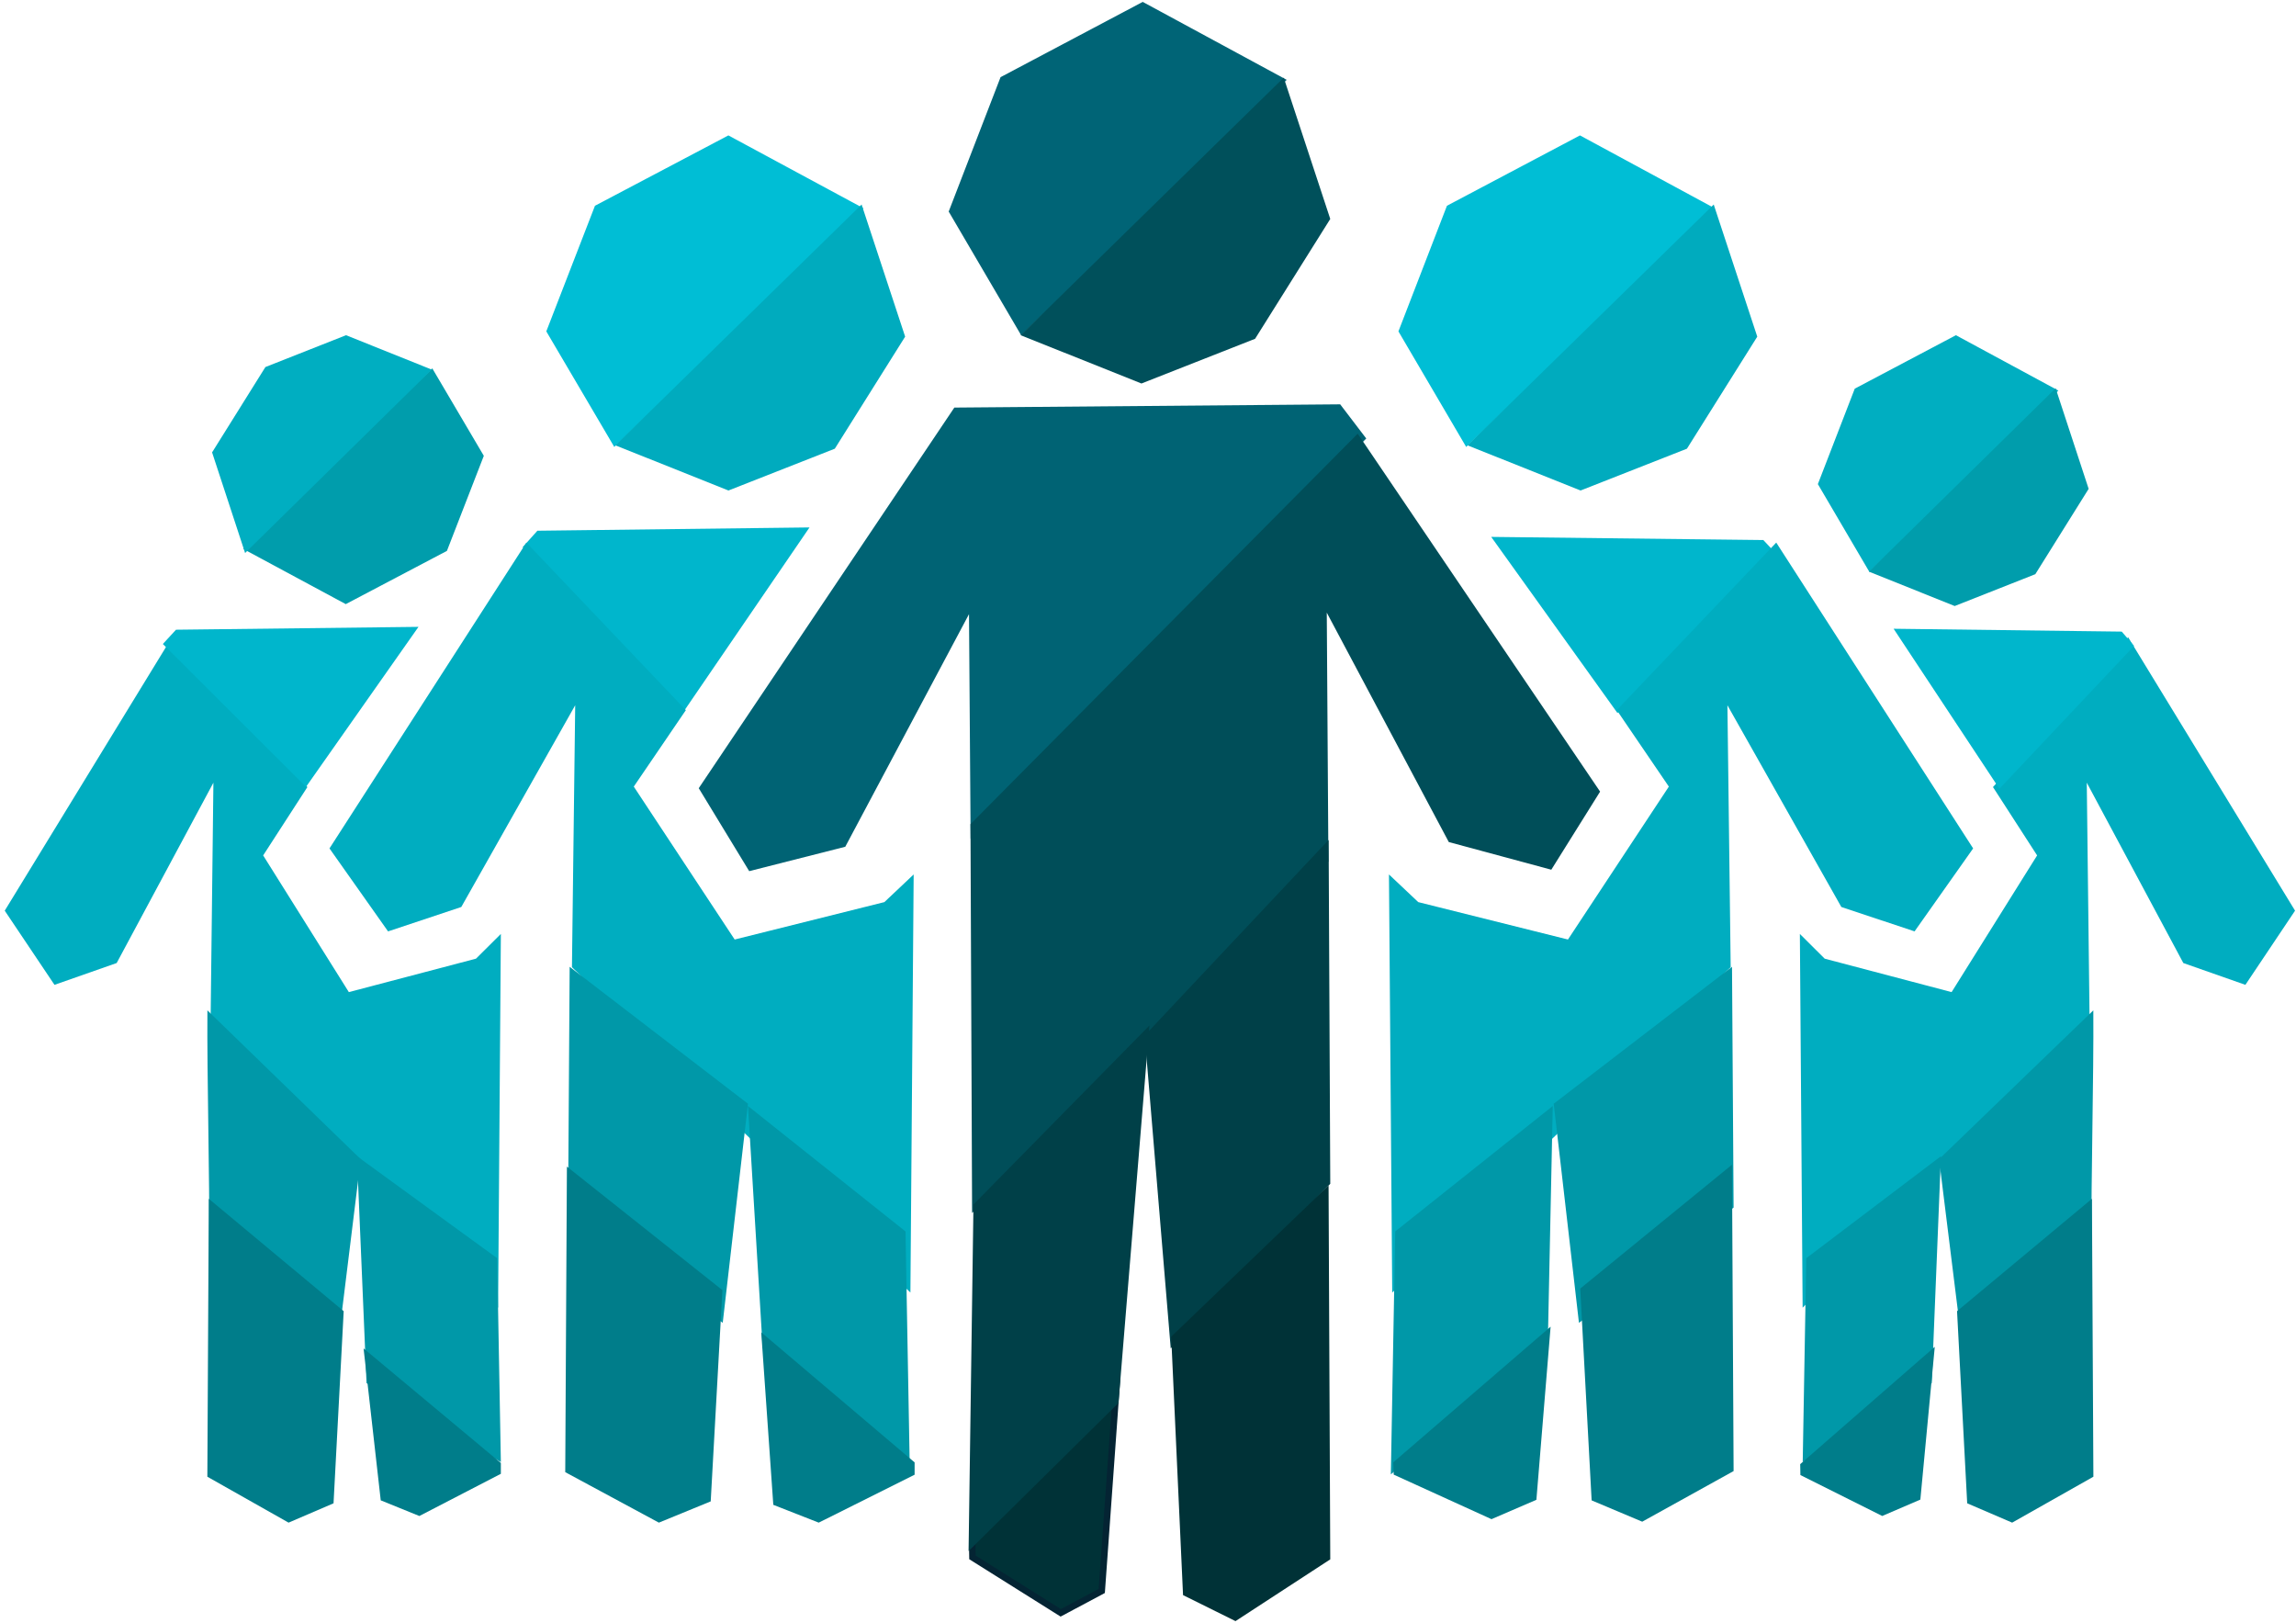
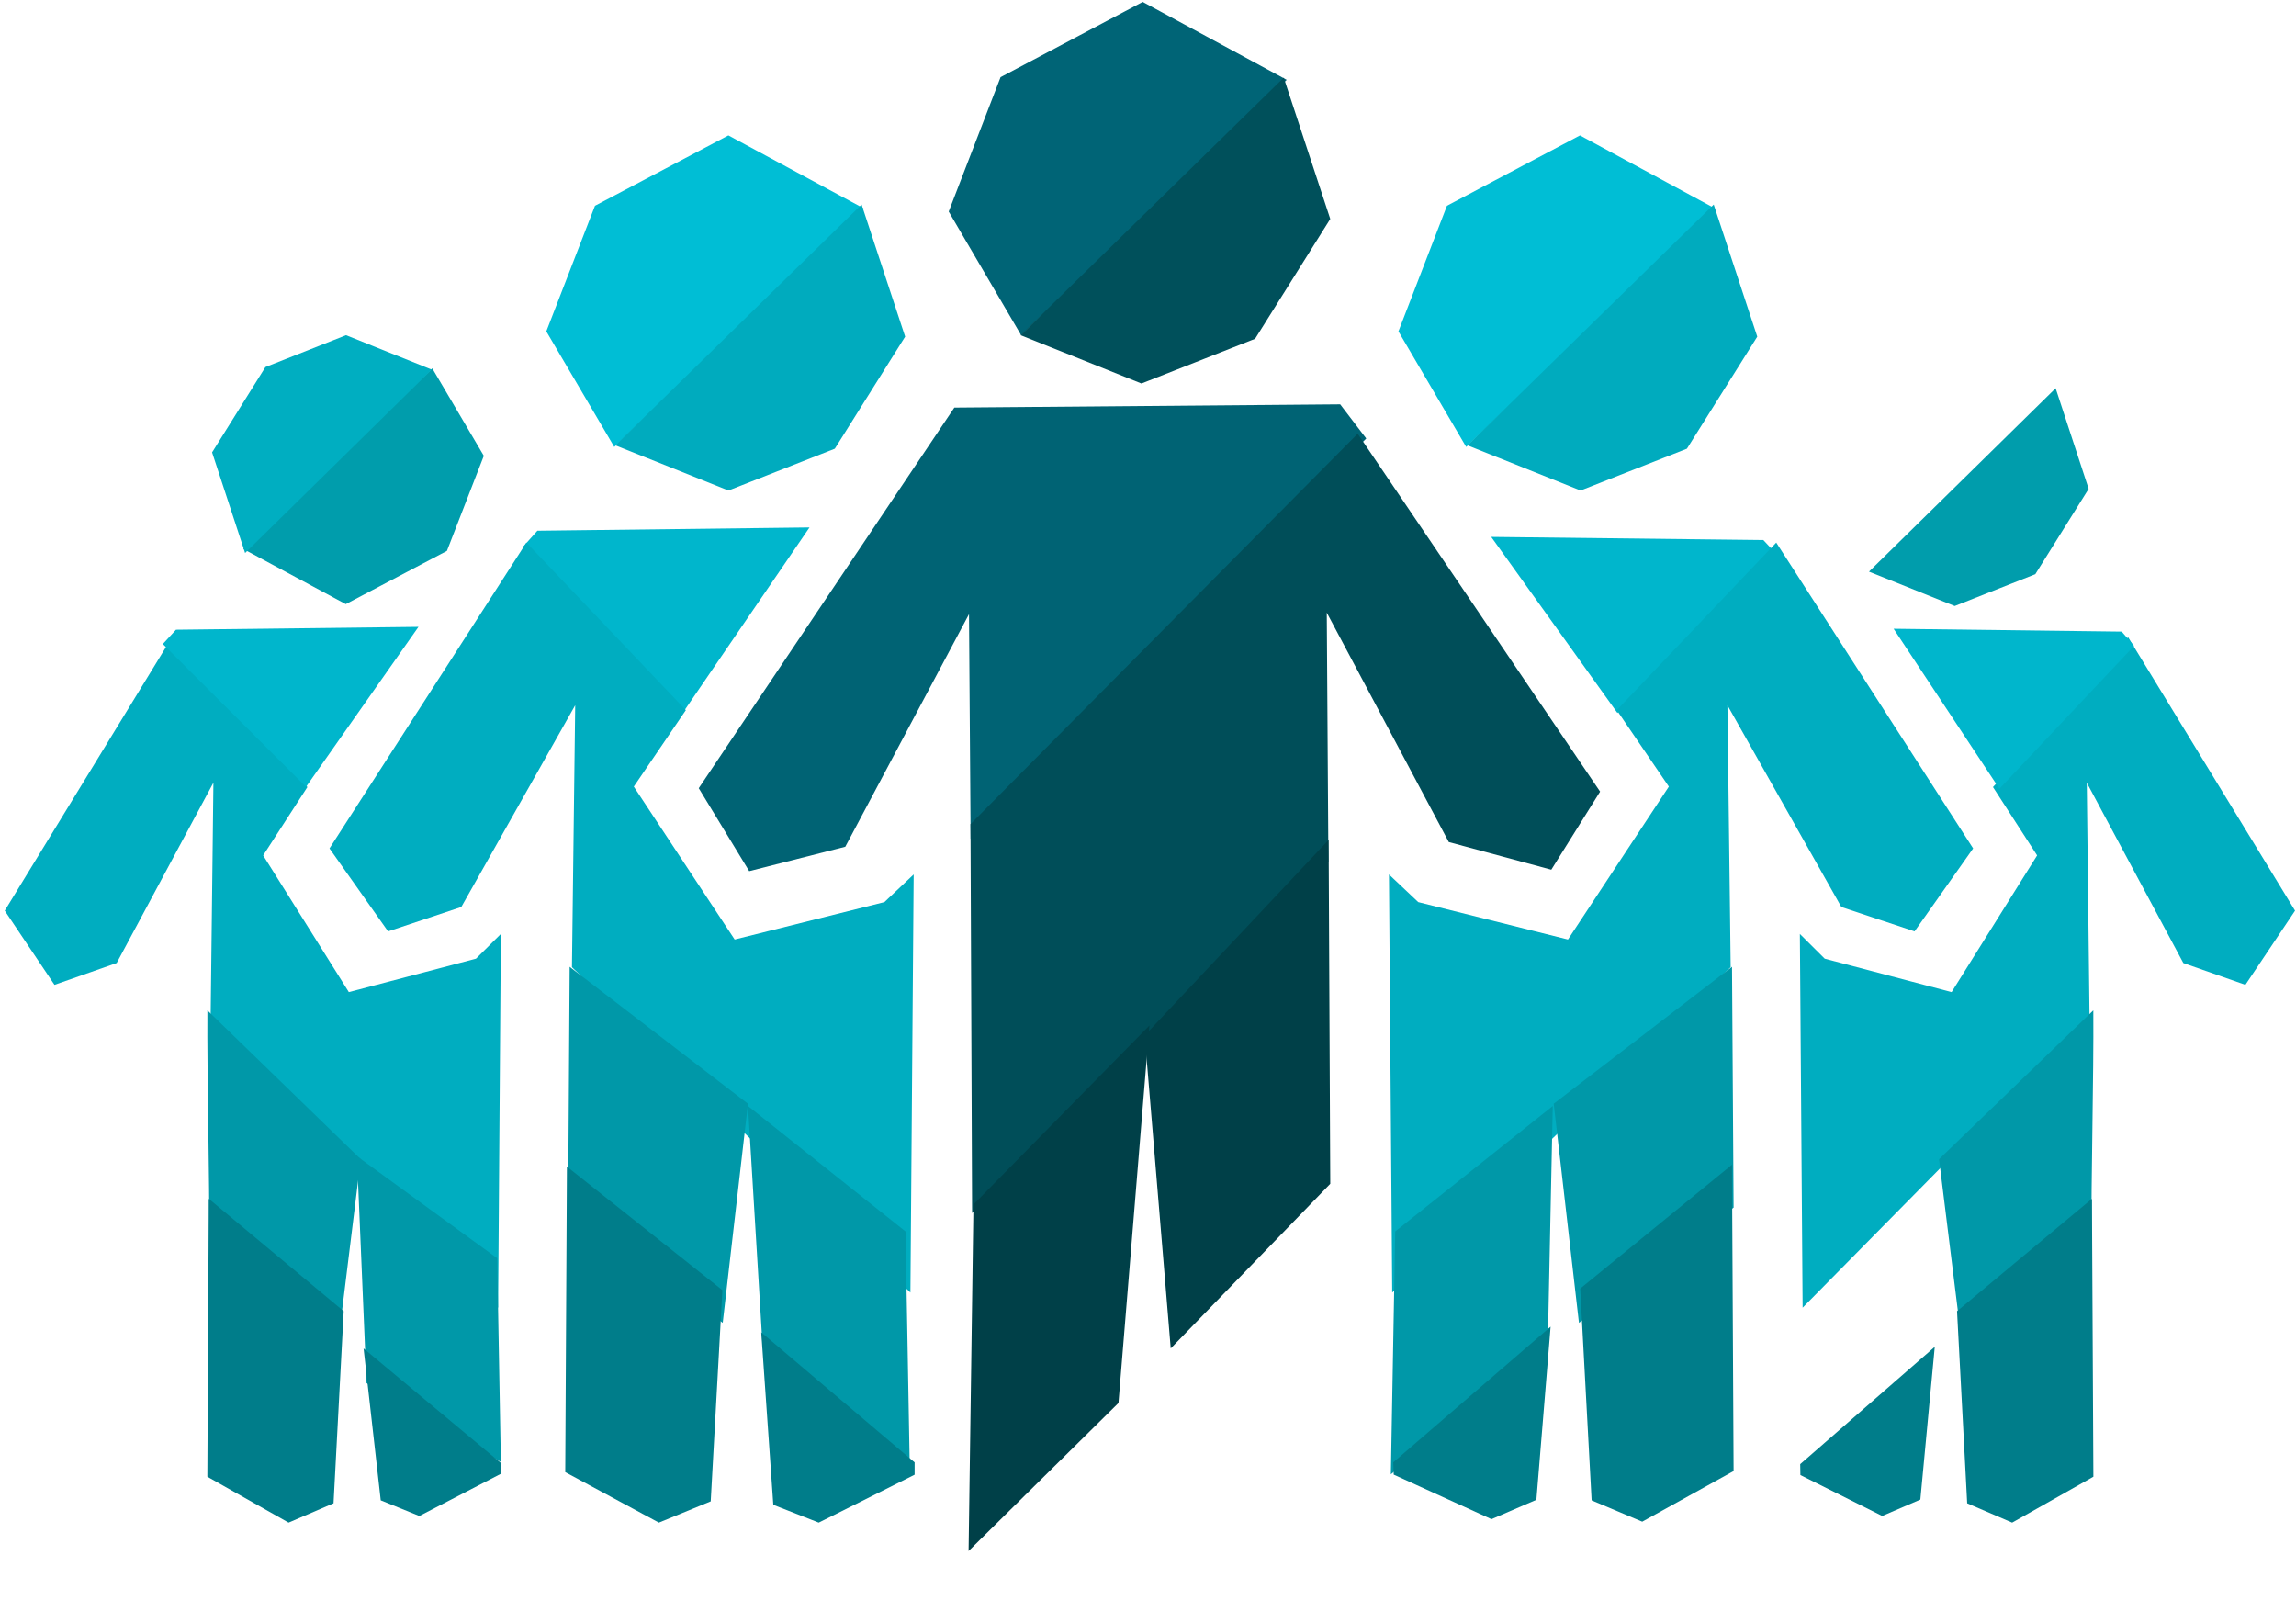
<svg xmlns="http://www.w3.org/2000/svg" width="2425" height="1714" viewBox="0 0 2425 1714" xml:space="preserve" aria-labelledby="title" role="img">
  <title id="title">Team</title>
  <g transform="translate(-797 -371)">
-     <path d="M1976.27 1834.29 1960.64 2051.16 1917.35 2074.26 1824.1 2015.72 1823.83 2000.25 1976.27 1834.29Z" stroke="#042433" stroke-width="6.875" stroke-linecap="butt" stroke-linejoin="miter" stroke-miterlimit="8" stroke-opacity="1" fill="#003237" fill-rule="evenodd" fill-opacity="1" />
    <path d="M1875.5 725 1799 594.419 1853.78 452.484 2003.94 373 2156 455.323 1875.5 725Z" fill="#006476" fill-rule="evenodd" fill-opacity="1" />
    <path d="M2152.86 453 2202 602.222 2122.61 728.777 2002.59 776 1875 725 2152.86 453Z" fill="#00505B" fill-rule="evenodd" fill-opacity="1" />
    <path d="M1804.96 801.435 2212.49 798 2240 834.073 1822.16 1256.64C1821.59 1177.63 1821.01 1098.61 1820.44 1019.59L1689.76 1265.23 1588.3 1291 1535 1203.39 1804.96 801.435Z" fill="#006374" fill-rule="evenodd" fill-opacity="1" />
    <path d="M2230.97 829 2487 1207 2435.45 1289.47 2327.19 1260.26 2198.32 1018C2198.89 1105.62 2199.46 1193.25 2200.04 1280.88L1823.72 1652C1823.15 1515.12 1822.57 1378.24 1822 1241.36L2230.97 829Z" fill="#004E59" fill-rule="evenodd" fill-opacity="1" />
    <path d="M2006 1464.54 2033.51 1795 2202 1621.16C2201.43 1500.11 2200.85 1379.05 2200.28 1258L2006 1464.54Z" fill="#004048" fill-rule="evenodd" fill-opacity="1" />
    <path d="M2011 1454 1978.31 1852.64 1820 2009 1825.16 1643.01 2011 1454Z" fill="#004048" fill-rule="evenodd" fill-opacity="1" />
-     <path d="M2200.21 1623C2200.81 1754.59 2201.4 1886.18 2202 2017.78L2101.92 2083 2046.51 2055.54 2034 1782.63 2200.21 1623Z" fill="#003237" fill-rule="evenodd" fill-opacity="1" />
    <path d="M2372 938 2659.42 941.322 2675 957.929 2505.32 1124 2372 938Z" fill="#00B6CC" fill-rule="evenodd" fill-opacity="1" />
    <path d="M2673.04 944 2881 1266.98 2819.13 1354.6 2741.79 1328.83 2621.48 1115.8 2624.92 1392.4 2267.44 1736 2264 1294.47 2294.94 1323.68 2453.05 1363.19 2559.61 1201.7 2504.61 1120.95 2673.04 944Z" fill="#00ADC0" fill-rule="evenodd" fill-opacity="1" />
    <path d="M2345.57 843 2274 720.952 2325.25 588.29 2465.74 514 2608 590.943 2345.57 843Z" fill="#00BED5" fill-rule="evenodd" fill-opacity="1" />
    <path d="M2607.01 587 2653 726.521 2578.71 844.848 2466.39 889 2347 841.316 2607.01 587Z" fill="#00ABBE" fill-rule="evenodd" fill-opacity="1" />
    <path d="M2438 1536.62 2464.67 1768 2628 1646.28C2627.44 1561.52 2626.89 1476.76 2626.33 1392L2438 1536.62Z" fill="#0098A8" fill-rule="evenodd" fill-opacity="1" />
    <path d="M2437 1539 2431.78 1789.24 2266 1928 2270.62 1671.48 2437 1539Z" fill="#0098A8" fill-rule="evenodd" fill-opacity="1" />
    <path d="M2434.73 1772.05 2419.72 1954.87 2372.29 1975.34 2269.02 1928.31 2268.57 1915.3 2434.73 1772.05Z" fill="#007D8A" fill-rule="evenodd" fill-opacity="1" />
    <path d="M2626.28 1601C2626.85 1708.85 2627.43 1816.7 2628 1924.54L2531.49 1978 2478.06 1955.49 2466 1731.82 2626.28 1601Z" fill="#007D8A" fill-rule="evenodd" fill-opacity="1" />
    <path d="M3044.72 1044 3221 1332.73 3168.55 1411.05 3103 1388.02 3001.02 1197.58 3003.93 1444.84 2700.91 1752 2698 1357.3 2724.22 1383.41 2858.25 1418.73 2948.57 1274.37 2901.96 1202.19 3044.72 1044Z" fill="#00ADC0" fill-rule="evenodd" fill-opacity="1" />
    <path d="M2797 1035 3037.94 1038.02 3051 1053.11 2908.76 1204 2797 1035Z" fill="#00B6CC" fill-rule="evenodd" fill-opacity="1" />
-     <path d="M2771.43 975 2717 882.258 2755.97 781.452 2862.81 725 2971 783.468 2771.43 975Z" fill="#00AEC1" fill-rule="evenodd" fill-opacity="1" />
    <path d="M2968.13 781 3003 887.257 2946.68 977.374 2861.52 1011 2771 974.684 2968.13 781Z" fill="#009DAC" fill-rule="evenodd" fill-opacity="1" />
    <path d="M2845 1595.19 2869.05 1789 3006 1685.33C3005.5 1614.33 3008.44 1509 3007.94 1438L2845 1595.19Z" fill="#0098A8" fill-rule="evenodd" fill-opacity="1" />
-     <path d="M2847 1592 2837.28 1831.67 2701 1915 2704.76 1699.73 2847 1592Z" fill="#0098A8" fill-rule="evenodd" fill-opacity="1" />
    <path d="M2840.47 1793.33 2825.25 1954.65 2784.98 1971.97 2698.55 1928.74 2698.35 1917.24 2840.47 1793.33Z" fill="#007D8A" fill-rule="evenodd" fill-opacity="1" />
    <path d="M3006.47 1637C3006.98 1734.84 3007.49 1832.67 3008 1930.51L2922.21 1979 2874.72 1958.58 2864 1755.68 3006.47 1637Z" fill="#007D8A" fill-rule="evenodd" fill-opacity="1" />
    <path d="M0 0 287.417 3.482 303 20.893 133.32 195 0 0Z" fill="#00B6CC" fill-rule="evenodd" fill-opacity="1" transform="matrix(-1 0 0 1 1652 928)" />
    <path d="M409.042 0 617 322.985 555.128 410.603 477.788 384.833 357.482 171.8 360.919 448.399 3.437 792 0 350.473 30.936 379.679 189.053 419.193 295.61 257.701 240.613 176.955 409.042 0Z" fill="#00ADC0" fill-rule="evenodd" fill-opacity="1" transform="matrix(-1 0 0 1 1762 944)" />
    <path d="M1445.79 843 1374 720.952 1425.4 588.29 1566.31 514 1709 590.943 1445.79 843Z" fill="#00BED5" fill-rule="evenodd" fill-opacity="1" />
    <path d="M1707.01 587 1753 726.521 1678.71 844.848 1566.39 889 1447 841.316 1707.01 587Z" fill="#00ABBE" fill-rule="evenodd" fill-opacity="1" />
    <path d="M0 144.615 26.667 376 190 254.282C189.445 169.521 188.889 84.761 188.334 0L0 144.615Z" fill="#0098A8" fill-rule="evenodd" fill-opacity="1" transform="matrix(-1 0 0 1 1587 1392)" />
    <path d="M171 0 155.474 255.385 0 389 4.622 132.477 171 0Z" fill="#0098A8" fill-rule="evenodd" fill-opacity="1" transform="matrix(-1 0 0 1 1758 1539)" />
    <path d="M162 0 149.248 182.202 101.275 201 0 150.389 0 137.374 162 0Z" fill="#007D8A" fill-rule="evenodd" fill-opacity="1" transform="matrix(-1 0 0 1 1763 1778)" />
    <path d="M164.234 0C164.823 107.562 165.412 215.124 166 322.687L67.106 376 12.362 353.552 0 130.477 164.234 0Z" fill="#007D8A" fill-rule="evenodd" fill-opacity="1" transform="matrix(-1 0 0 1 1560 1603)" />
    <path d="M347.387 0 524 288.729 471.454 367.054 405.771 344.017 303.599 153.579 306.518 400.842 2.919 708 0 313.302 26.273 339.41 160.557 374.733 251.053 230.369 204.345 158.187 347.387 0Z" fill="#00ADC0" fill-rule="evenodd" fill-opacity="1" transform="matrix(-1 0 0 1 1326 1044)" />
    <path d="M0 0 256.114 3.018 270 18.107 118.8 169 0 0Z" fill="#00B6CC" fill-rule="evenodd" fill-opacity="1" transform="matrix(-1 0 0 1 1239 1033)" />
    <path d="M1253.57 760 1308 852.371 1269.03 952.774 1162.19 1009 1054 950.766 1253.57 760Z" fill="#009DAC" fill-rule="evenodd" fill-opacity="1" />
    <path d="M1055.87 955 1021 848.743 1077.32 758.626 1162.48 725 1253 761.316 1055.87 955Z" fill="#00AEC1" fill-rule="evenodd" fill-opacity="1" />
    <path d="M0 157.189 23.899 351 160.014 247.33C159.517 176.334 162.441 70.997 161.943 0L0 157.189Z" fill="#0098A8" fill-rule="evenodd" fill-opacity="1" transform="matrix(-1 0 0 1 1178 1438)" />
    <path d="M152 0 141.886 239.67 0 323 3.915 107.733 152 0Z" fill="#0098A8" fill-rule="evenodd" fill-opacity="1" transform="matrix(-1 0 0 1 1326 1592)" />
    <path d="M145 0 126.875 160.446 86.093 177 0 132.432 0 120.971 145 0Z" fill="#007D8A" fill-rule="evenodd" fill-opacity="1" transform="matrix(-1 0 0 1 1326 1795)" />
    <path d="M142.468 0C142.979 97.836 143.49 195.672 144 293.507L58.213 342 10.724 321.582 0 118.679 142.468 0Z" fill="#007D8A" fill-rule="evenodd" fill-opacity="1" transform="matrix(-1 0 0 1 1160 1637)" />
  </g>
</svg>